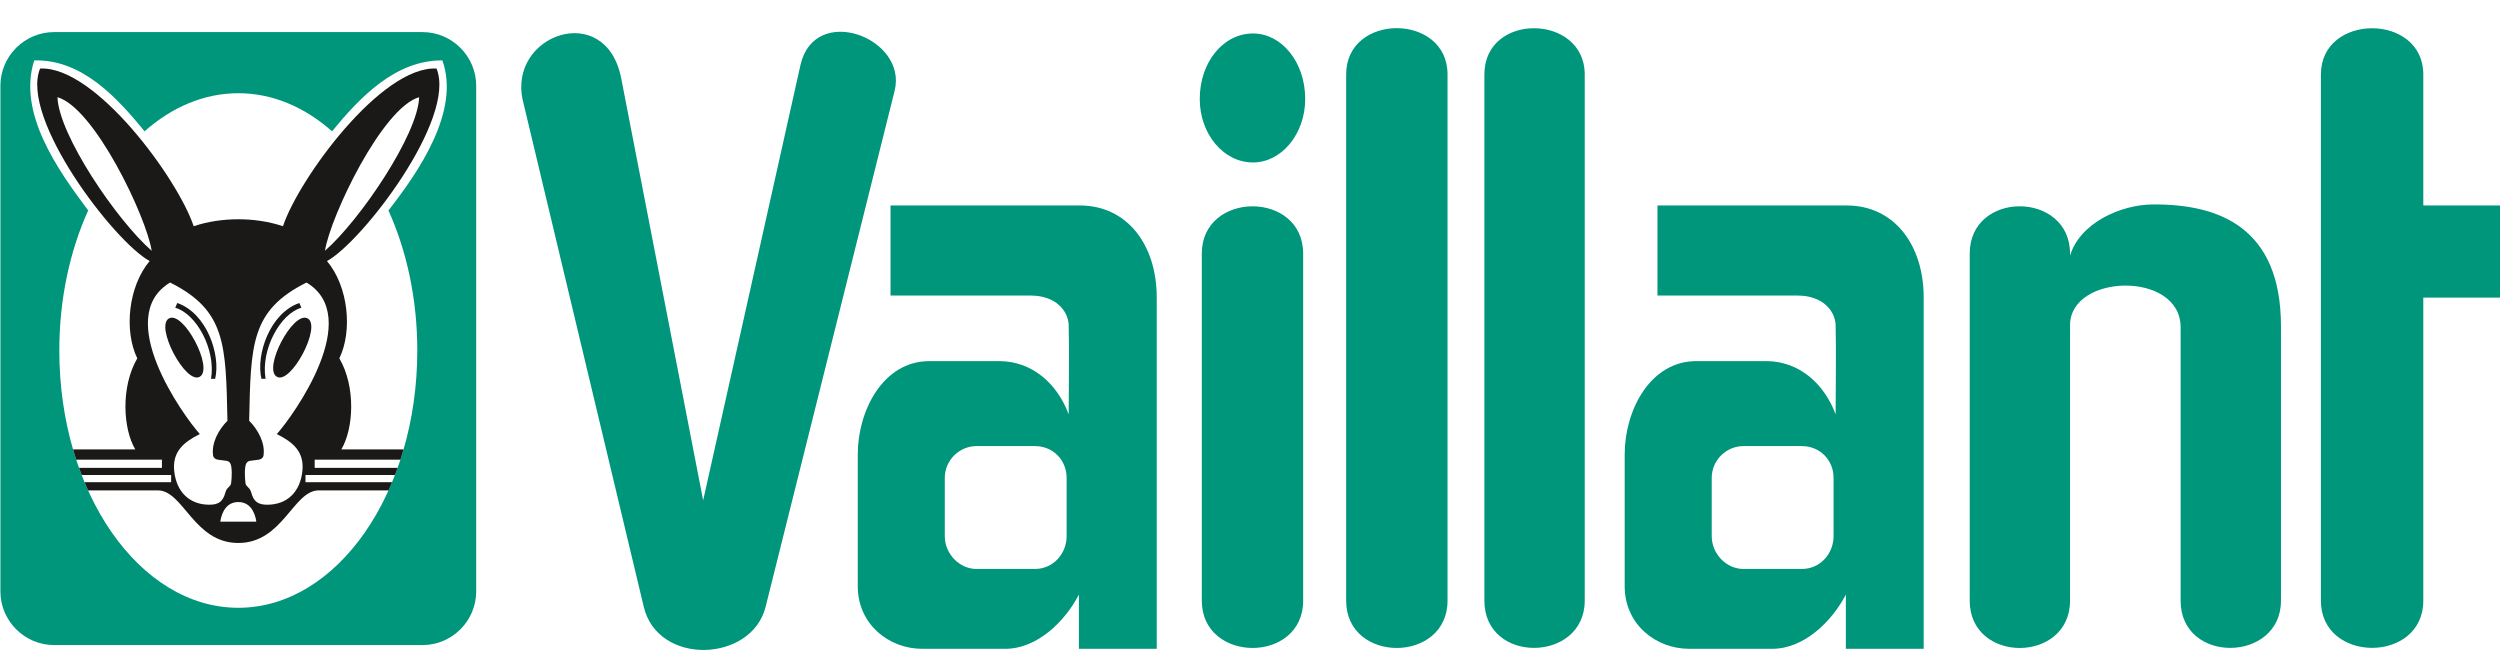
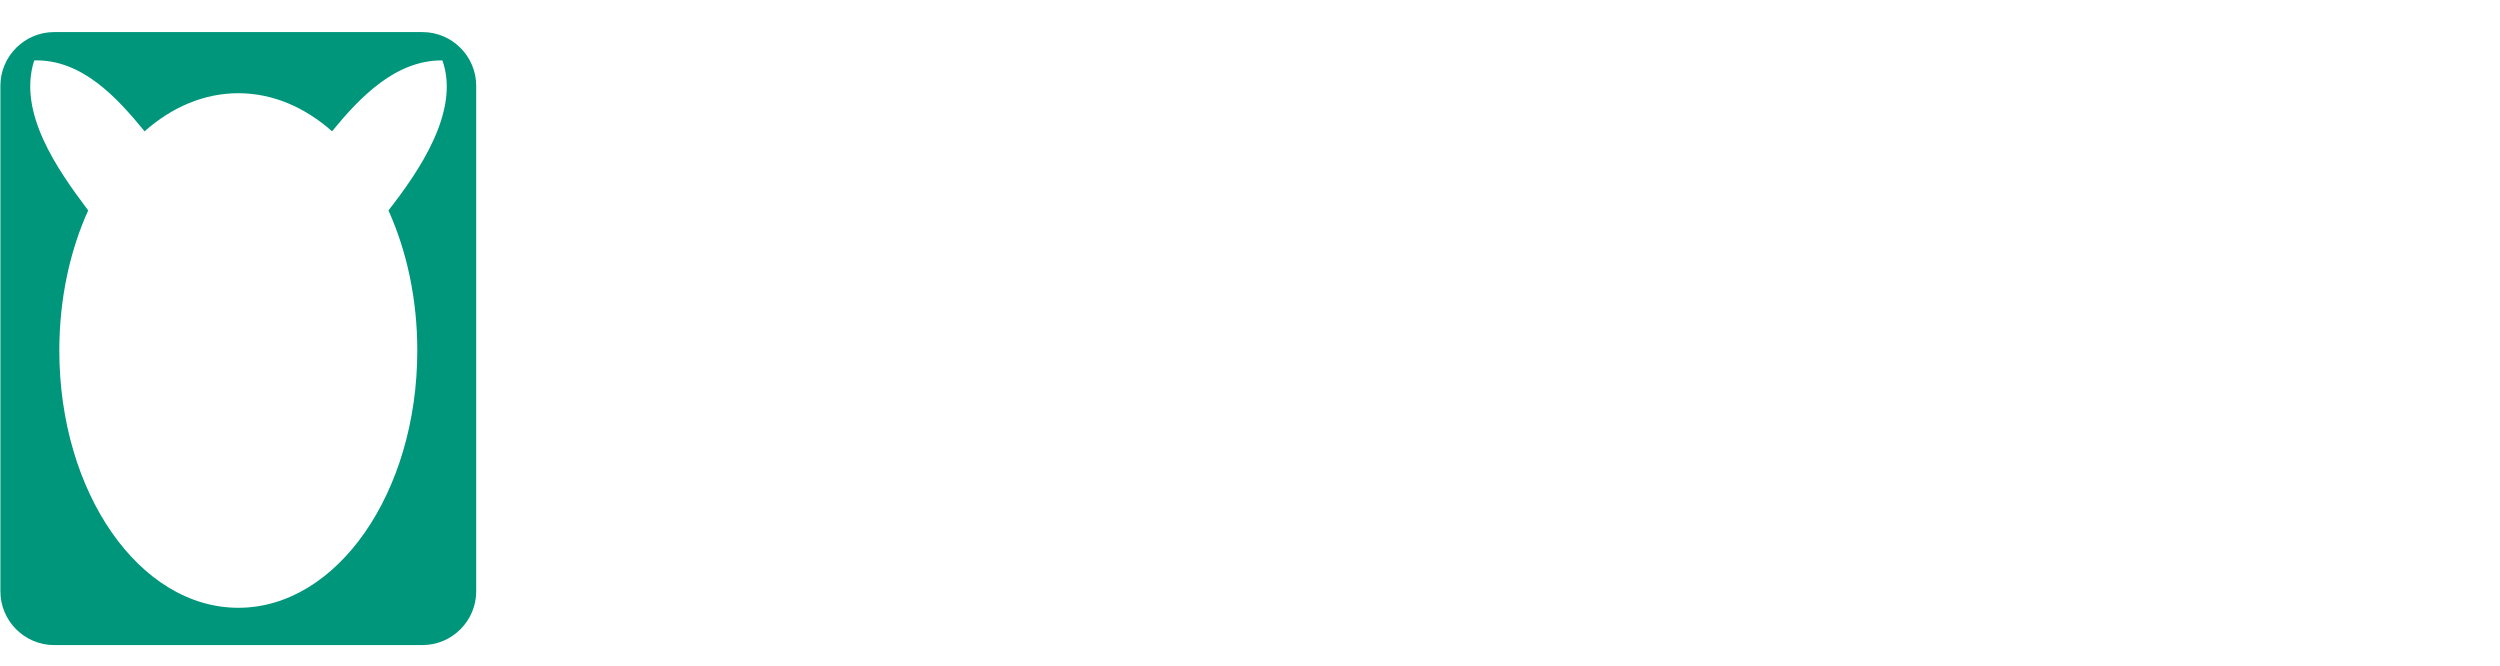
<svg xmlns="http://www.w3.org/2000/svg" width="380.8pt" height="101.5pt" viewBox="0 0 380.8 101.5" version="1.1">
  <defs>
    <clipPath id="clip1">
-       <path d="M 79 4 L 380.801 4 L 380.801 100 L 79 100 Z M 79 4 " />
+       <path d="M 79 4 L 380.801 4 L 380.801 100 Z M 79 4 " />
    </clipPath>
  </defs>
  <g id="surface1">
    <g clip-path="url(#clip1)" clip-rule="nonzero">
-       <path style=" stroke:none;fill-rule:evenodd;fill:rgb(0%,58.789%,48.242%);fill-opacity:1;" d="M 315.309 91.496 L 315.309 49.543 C 315.309 41.637 332.152 41.23 332.152 49.855 L 332.152 91.496 C 332.152 101.23 347.438 100.941 347.438 91.496 L 347.438 49.699 C 347.438 34.664 338.051 31.062 327.883 31.141 C 322.984 31.18 316.797 33.984 315.309 38.938 L 315.309 38.629 C 315.309 29.066 300.027 28.977 300.027 38.629 L 300.027 91.496 C 300.027 101.145 315.309 101.059 315.309 91.496 Z M 369.117 91.496 L 369.117 45.332 L 380.812 45.332 L 380.812 31.297 L 369.117 31.297 L 369.117 11.336 C 369.117 1.957 353.52 1.961 353.52 11.336 L 353.52 91.496 C 353.52 101.078 369.117 101.082 369.117 91.496 Z M 198.496 91.496 L 198.496 38.629 C 198.496 28.996 183.059 29.055 183.059 38.629 L 183.059 91.496 C 183.059 101.07 198.496 101.125 198.496 91.496 Z M 220.488 91.496 L 220.488 11.336 C 220.488 1.965 205.047 1.914 205.047 11.336 L 205.047 91.496 C 205.047 101.125 220.488 101.074 220.488 91.496 Z M 241.387 91.496 L 241.387 11.336 C 241.387 2.098 226.102 1.809 226.102 11.336 L 226.102 91.496 C 226.102 101.227 241.387 100.941 241.387 91.496 Z M 190.855 5.098 C 195.223 5.098 198.809 9.461 198.809 15.078 C 198.809 20.379 195.223 24.746 190.855 24.746 C 186.332 24.746 182.746 20.379 182.746 15.078 C 182.746 9.461 186.332 5.098 190.855 5.098 Z M 148.746 67.949 C 146.094 67.949 143.91 70.133 143.91 72.781 L 143.91 81.672 C 143.91 84.324 146.094 86.664 148.746 86.664 L 157.637 86.664 C 160.441 86.664 162.469 84.324 162.469 81.672 L 162.469 72.781 C 162.469 70.129 160.441 67.949 157.637 67.949 Z M 130.656 89.312 L 130.656 69.195 C 130.656 62.543 134.508 55.004 141.57 55.004 L 152.176 55.004 C 157.277 55.004 161.074 58.504 162.781 63.113 C 162.781 58.59 162.887 54.066 162.781 49.543 C 162.73 47.355 160.805 45.02 157.012 45.02 L 135.645 45.02 C 135.645 40.5 135.645 35.82 135.645 31.297 L 164.48 31.297 C 171.637 31.297 176.195 37.223 176.195 45.332 L 176.195 98.828 L 164.34 98.828 L 164.34 90.562 C 162.234 94.641 157.996 98.828 153.113 98.828 L 140.48 98.828 C 135.363 98.828 130.656 95.066 130.656 89.312 Z M 79.656 15.391 L 98.059 92.434 C 100.219 101.477 114.5 100.902 116.617 92.434 L 136.27 13.828 C 138.285 5.758 124.055 0.379 121.922 9.93 L 107.105 76.215 L 94.629 11.957 C 92.289 -0.086 77.242 5.281 79.656 15.391 Z M 265.566 67.949 C 262.914 67.949 260.73 70.133 260.73 72.781 L 260.73 81.672 C 260.73 84.324 262.914 86.664 265.566 86.664 L 274.453 86.664 C 277.262 86.664 279.289 84.324 279.289 81.672 L 279.289 72.781 C 279.289 70.129 277.262 67.949 274.453 67.949 Z M 247.473 89.312 L 247.473 69.195 C 247.473 62.543 251.328 55.004 258.391 55.004 L 268.996 55.004 C 274.098 55.004 277.895 58.504 279.602 63.113 C 279.602 58.59 279.707 54.066 279.602 49.543 C 279.551 47.355 277.625 45.02 273.832 45.02 L 252.465 45.02 C 252.465 40.5 252.465 35.82 252.465 31.297 L 281.301 31.297 C 288.457 31.297 293.016 37.223 293.016 45.332 L 293.016 98.828 L 281.16 98.828 L 281.16 90.562 C 279.051 94.641 274.812 98.828 269.934 98.828 L 257.301 98.828 C 252.184 98.828 247.473 95.066 247.473 89.312 Z M 247.473 89.312 " />
-     </g>
+       </g>
    <path style=" stroke:none;fill-rule:evenodd;fill:rgb(0%,58.789%,48.242%);fill-opacity:1;" d="M 8.242 4.887 L 64.355 4.887 C 68.855 4.887 72.535 8.566 72.535 13.062 L 72.535 90.078 C 72.535 94.578 68.855 98.258 64.355 98.258 L 8.242 98.258 C 3.742 98.258 0.062 94.578 0.062 90.078 L 0.062 13.062 C 0.062 8.566 3.742 4.887 8.242 4.887 Z M 36.301 14.199 C 41.535 14.199 46.422 16.324 50.578 20 C 54.852 14.785 60.242 9.156 67.383 9.199 C 70.145 16.934 63.766 26.168 59.168 32.055 C 61.945 38.191 63.562 45.52 63.562 53.391 C 63.562 75.031 51.352 92.578 36.301 92.578 C 21.246 92.578 9.035 75.031 9.035 53.391 C 9.035 45.52 10.652 38.191 13.434 32.051 L 13.348 31.941 C 8.77 25.828 2.641 17.164 5.215 9.199 C 12.52 9.02 17.844 14.898 22.023 20 C 26.176 16.324 31.066 14.199 36.301 14.199 Z M 36.301 14.199 " />
-     <path style=" stroke:none;fill-rule:evenodd;fill:rgb(10.594%,9.813%,9.424%);fill-opacity:1;" d="M 49.496 38.199 C 54.84 33.539 63.668 20.496 63.844 14.805 C 58.219 16.414 50.32 32.961 49.496 38.199 Z M 39.824 57.695 L 40.449 57.695 C 39.711 53.246 42.676 47.789 45.906 46.875 L 45.594 46.152 C 41.098 47.715 38.957 54.031 39.824 57.695 Z M 42.164 57.383 C 44.316 58.645 49.062 49.652 46.844 48.492 C 44.625 47.336 40.012 56.121 42.164 57.383 Z M 37.953 64.09 C 39.27 65.402 40.43 67.473 40.137 69.391 C 39.98 70.172 39.047 70.016 38.266 70.172 C 37.953 70.172 37.621 70.32 37.484 70.641 C 37.227 71.242 37.277 72.781 37.395 73.602 C 37.477 74.18 38.051 74.195 38.266 75.008 C 38.637 76.406 39.301 76.891 40.762 76.879 C 43.789 76.852 45.742 74.883 46.062 71.73 C 46.363 68.766 44.594 67.332 42.164 66.117 C 44.77 63.195 55.43 48.281 46.688 43.035 C 38.168 47.293 38.207 52.48 37.953 64.09 Z M 39.047 79.457 C 38.816 77.941 38.051 76.473 36.301 76.473 C 34.547 76.473 33.781 77.945 33.555 79.457 Z M 48.559 74.695 L 59.188 74.695 L 59.727 73.445 L 46.531 73.445 L 46.531 72.355 L 60.164 72.355 L 60.574 71.262 L 47.934 71.262 L 47.934 70.016 L 60.996 70.016 C 61.168 69.496 61.324 68.977 61.477 68.457 L 51.988 68.457 C 53.875 65.301 54.215 58.898 51.688 54.582 C 53.719 50.41 53.082 43.66 49.805 39.762 C 55.199 36.828 69.605 18.031 66.492 10.441 C 58.07 10.012 45.504 27.238 43.102 34.457 C 40.922 33.73 38.594 33.398 36.301 33.398 C 34.004 33.398 31.676 33.73 29.5 34.457 C 27.094 27.238 14.527 10.012 6.105 10.441 C 2.996 18.031 17.398 36.828 22.793 39.762 C 19.516 43.66 18.879 50.41 20.91 54.582 C 18.387 58.898 18.723 65.301 20.609 68.457 L 11.125 68.457 C 11.277 68.98 11.438 69.5 11.605 70.016 L 24.664 70.016 L 24.664 71.262 L 12.035 71.262 L 12.438 72.355 L 26.066 72.355 L 26.066 73.445 L 12.875 73.445 L 13.414 74.695 L 24.039 74.695 C 27.934 74.695 29.512 82.707 36.301 82.707 C 43.086 82.707 44.664 74.695 48.559 74.695 Z M 23.105 38.199 C 17.758 33.539 8.93 20.496 8.754 14.805 C 14.379 16.414 22.277 32.961 23.105 38.199 Z M 32.773 57.695 L 32.148 57.695 C 32.891 53.246 29.922 47.789 26.691 46.875 L 27.004 46.152 C 31.5 47.715 33.641 54.031 32.773 57.695 Z M 30.434 57.383 C 28.281 58.645 23.539 49.652 25.754 48.492 C 27.973 47.336 32.59 56.121 30.434 57.383 Z M 34.645 64.09 C 33.332 65.402 32.168 67.473 32.461 69.391 C 32.617 70.172 33.555 70.016 34.332 70.172 C 34.645 70.172 34.977 70.32 35.113 70.641 C 35.371 71.242 35.324 72.781 35.203 73.602 C 35.121 74.18 34.547 74.195 34.332 75.008 C 33.961 76.406 33.297 76.891 31.836 76.879 C 28.809 76.852 26.855 74.883 26.535 71.73 C 26.234 68.766 28.008 67.332 30.434 66.117 C 27.828 63.195 17.168 48.281 25.91 43.035 C 34.43 47.293 34.391 52.48 34.645 64.09 Z M 34.645 64.09 " />
  </g>
</svg>